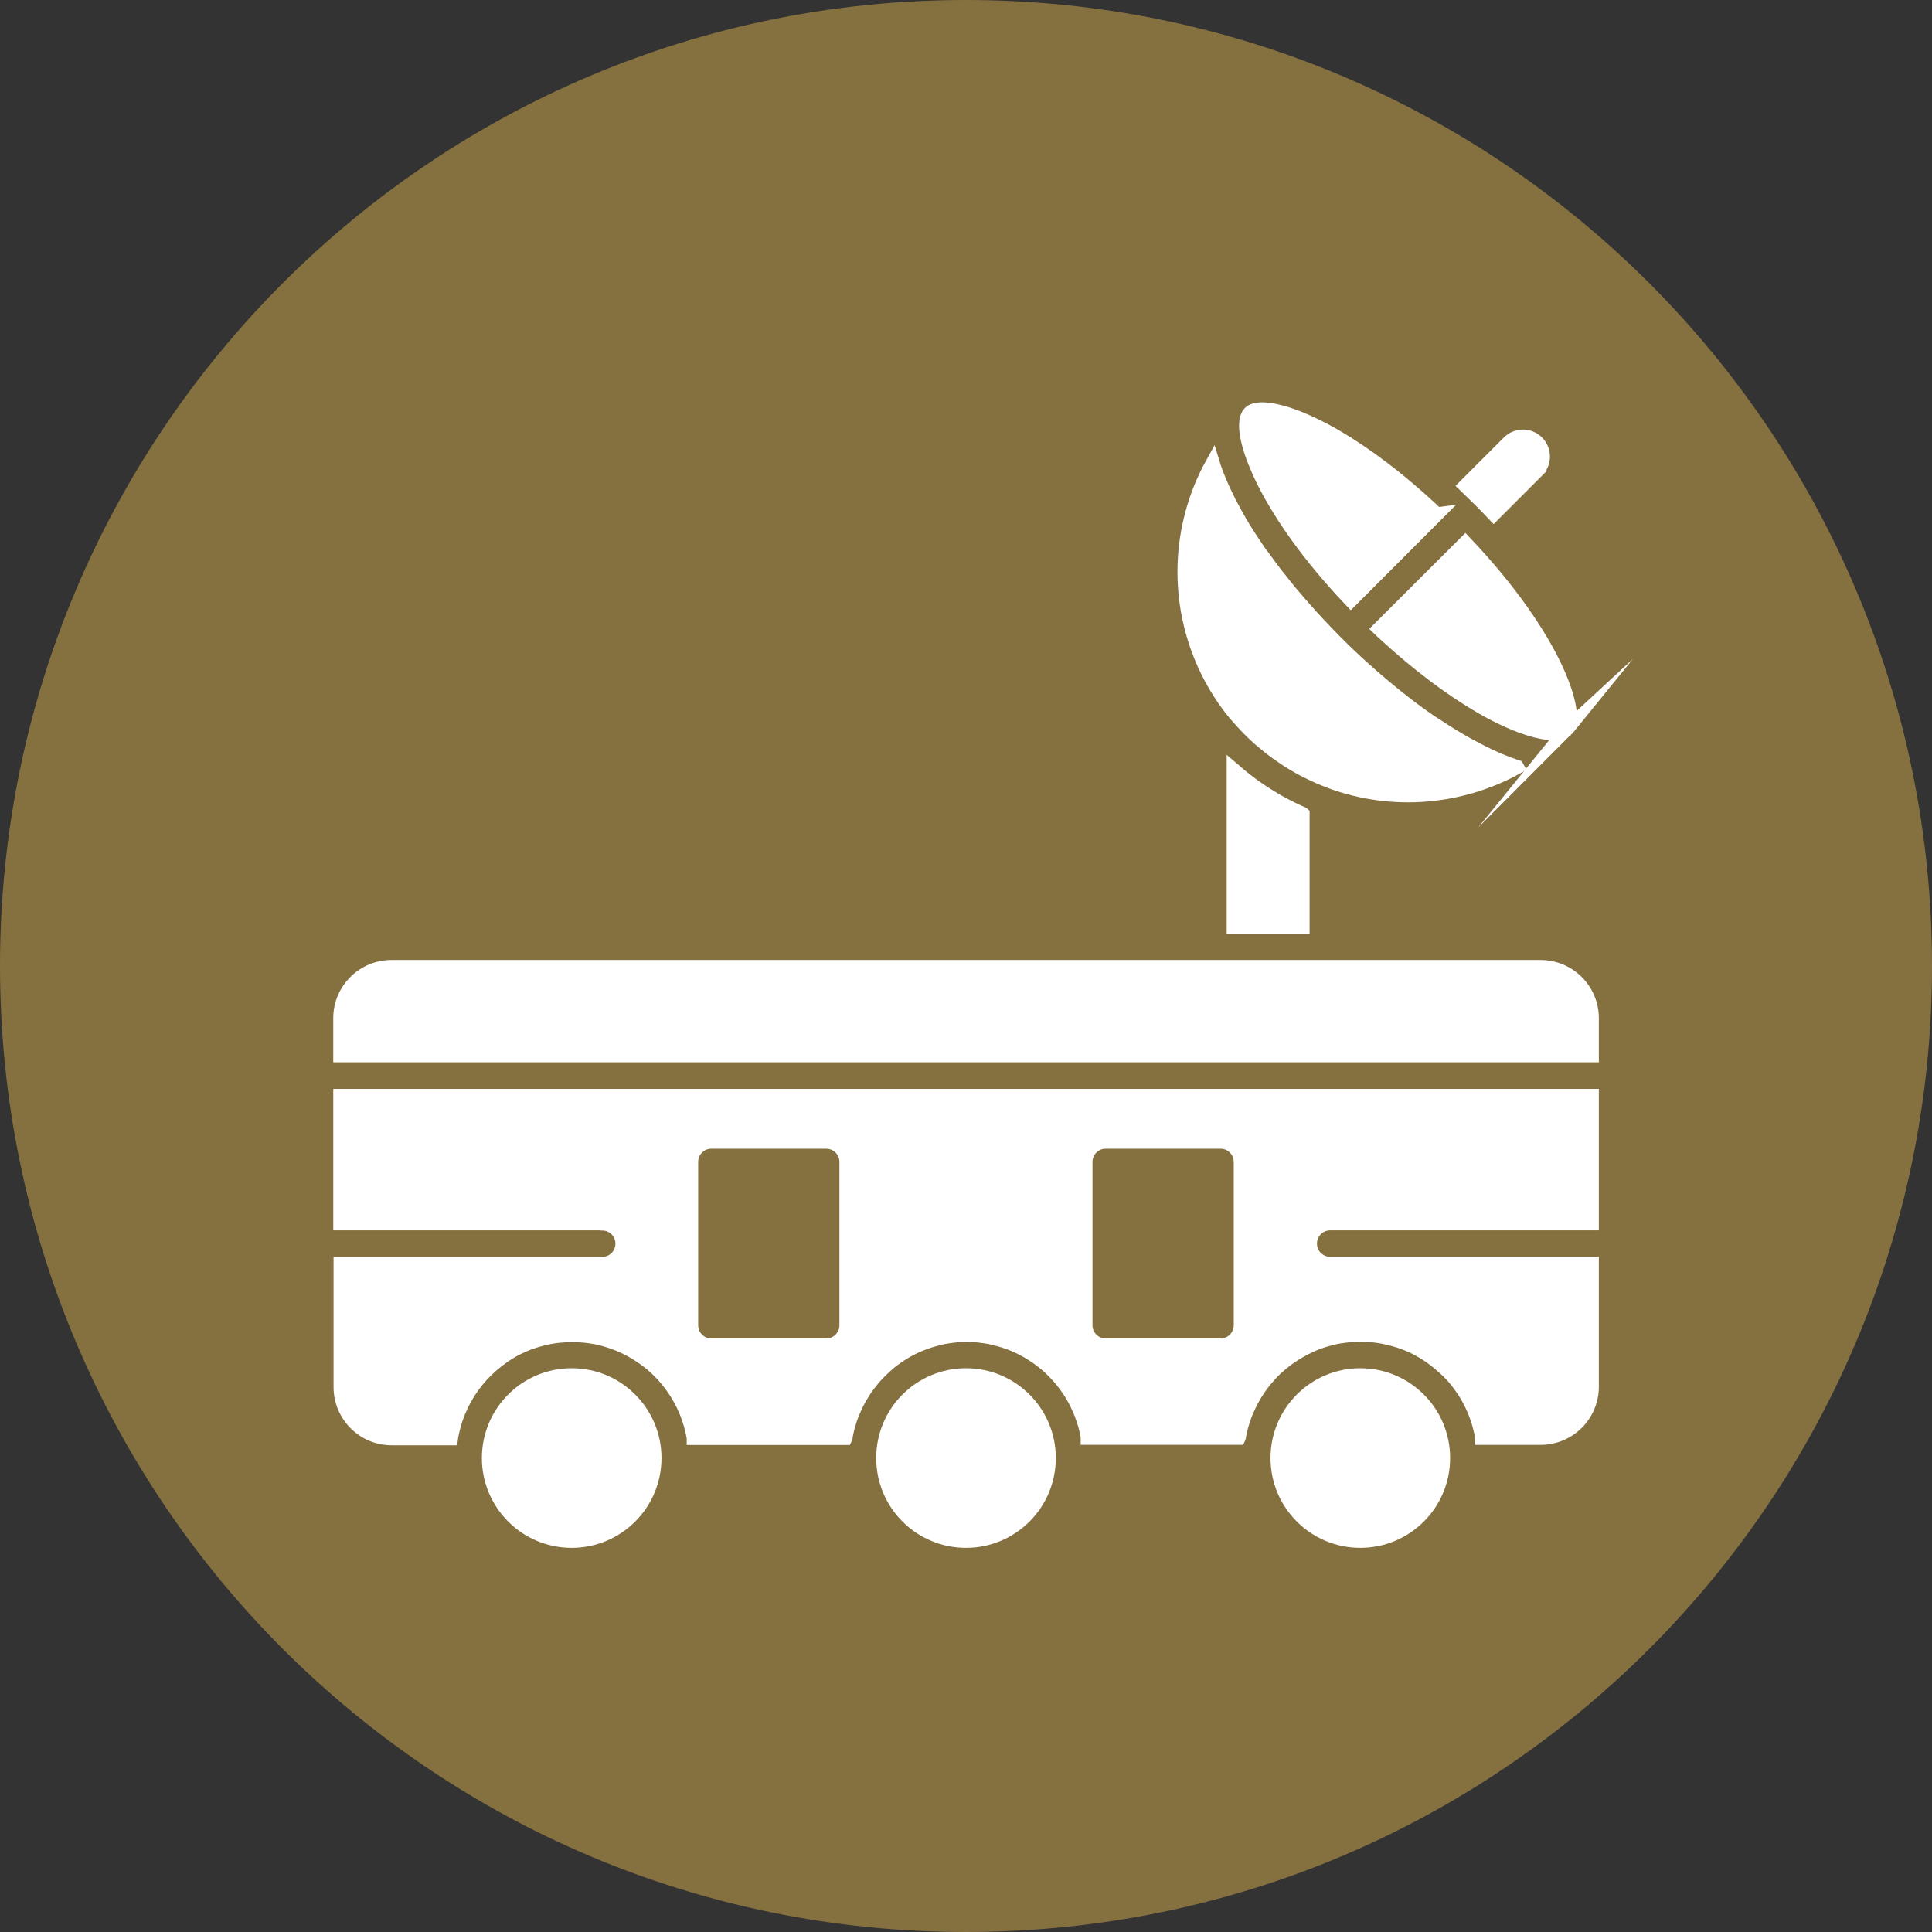
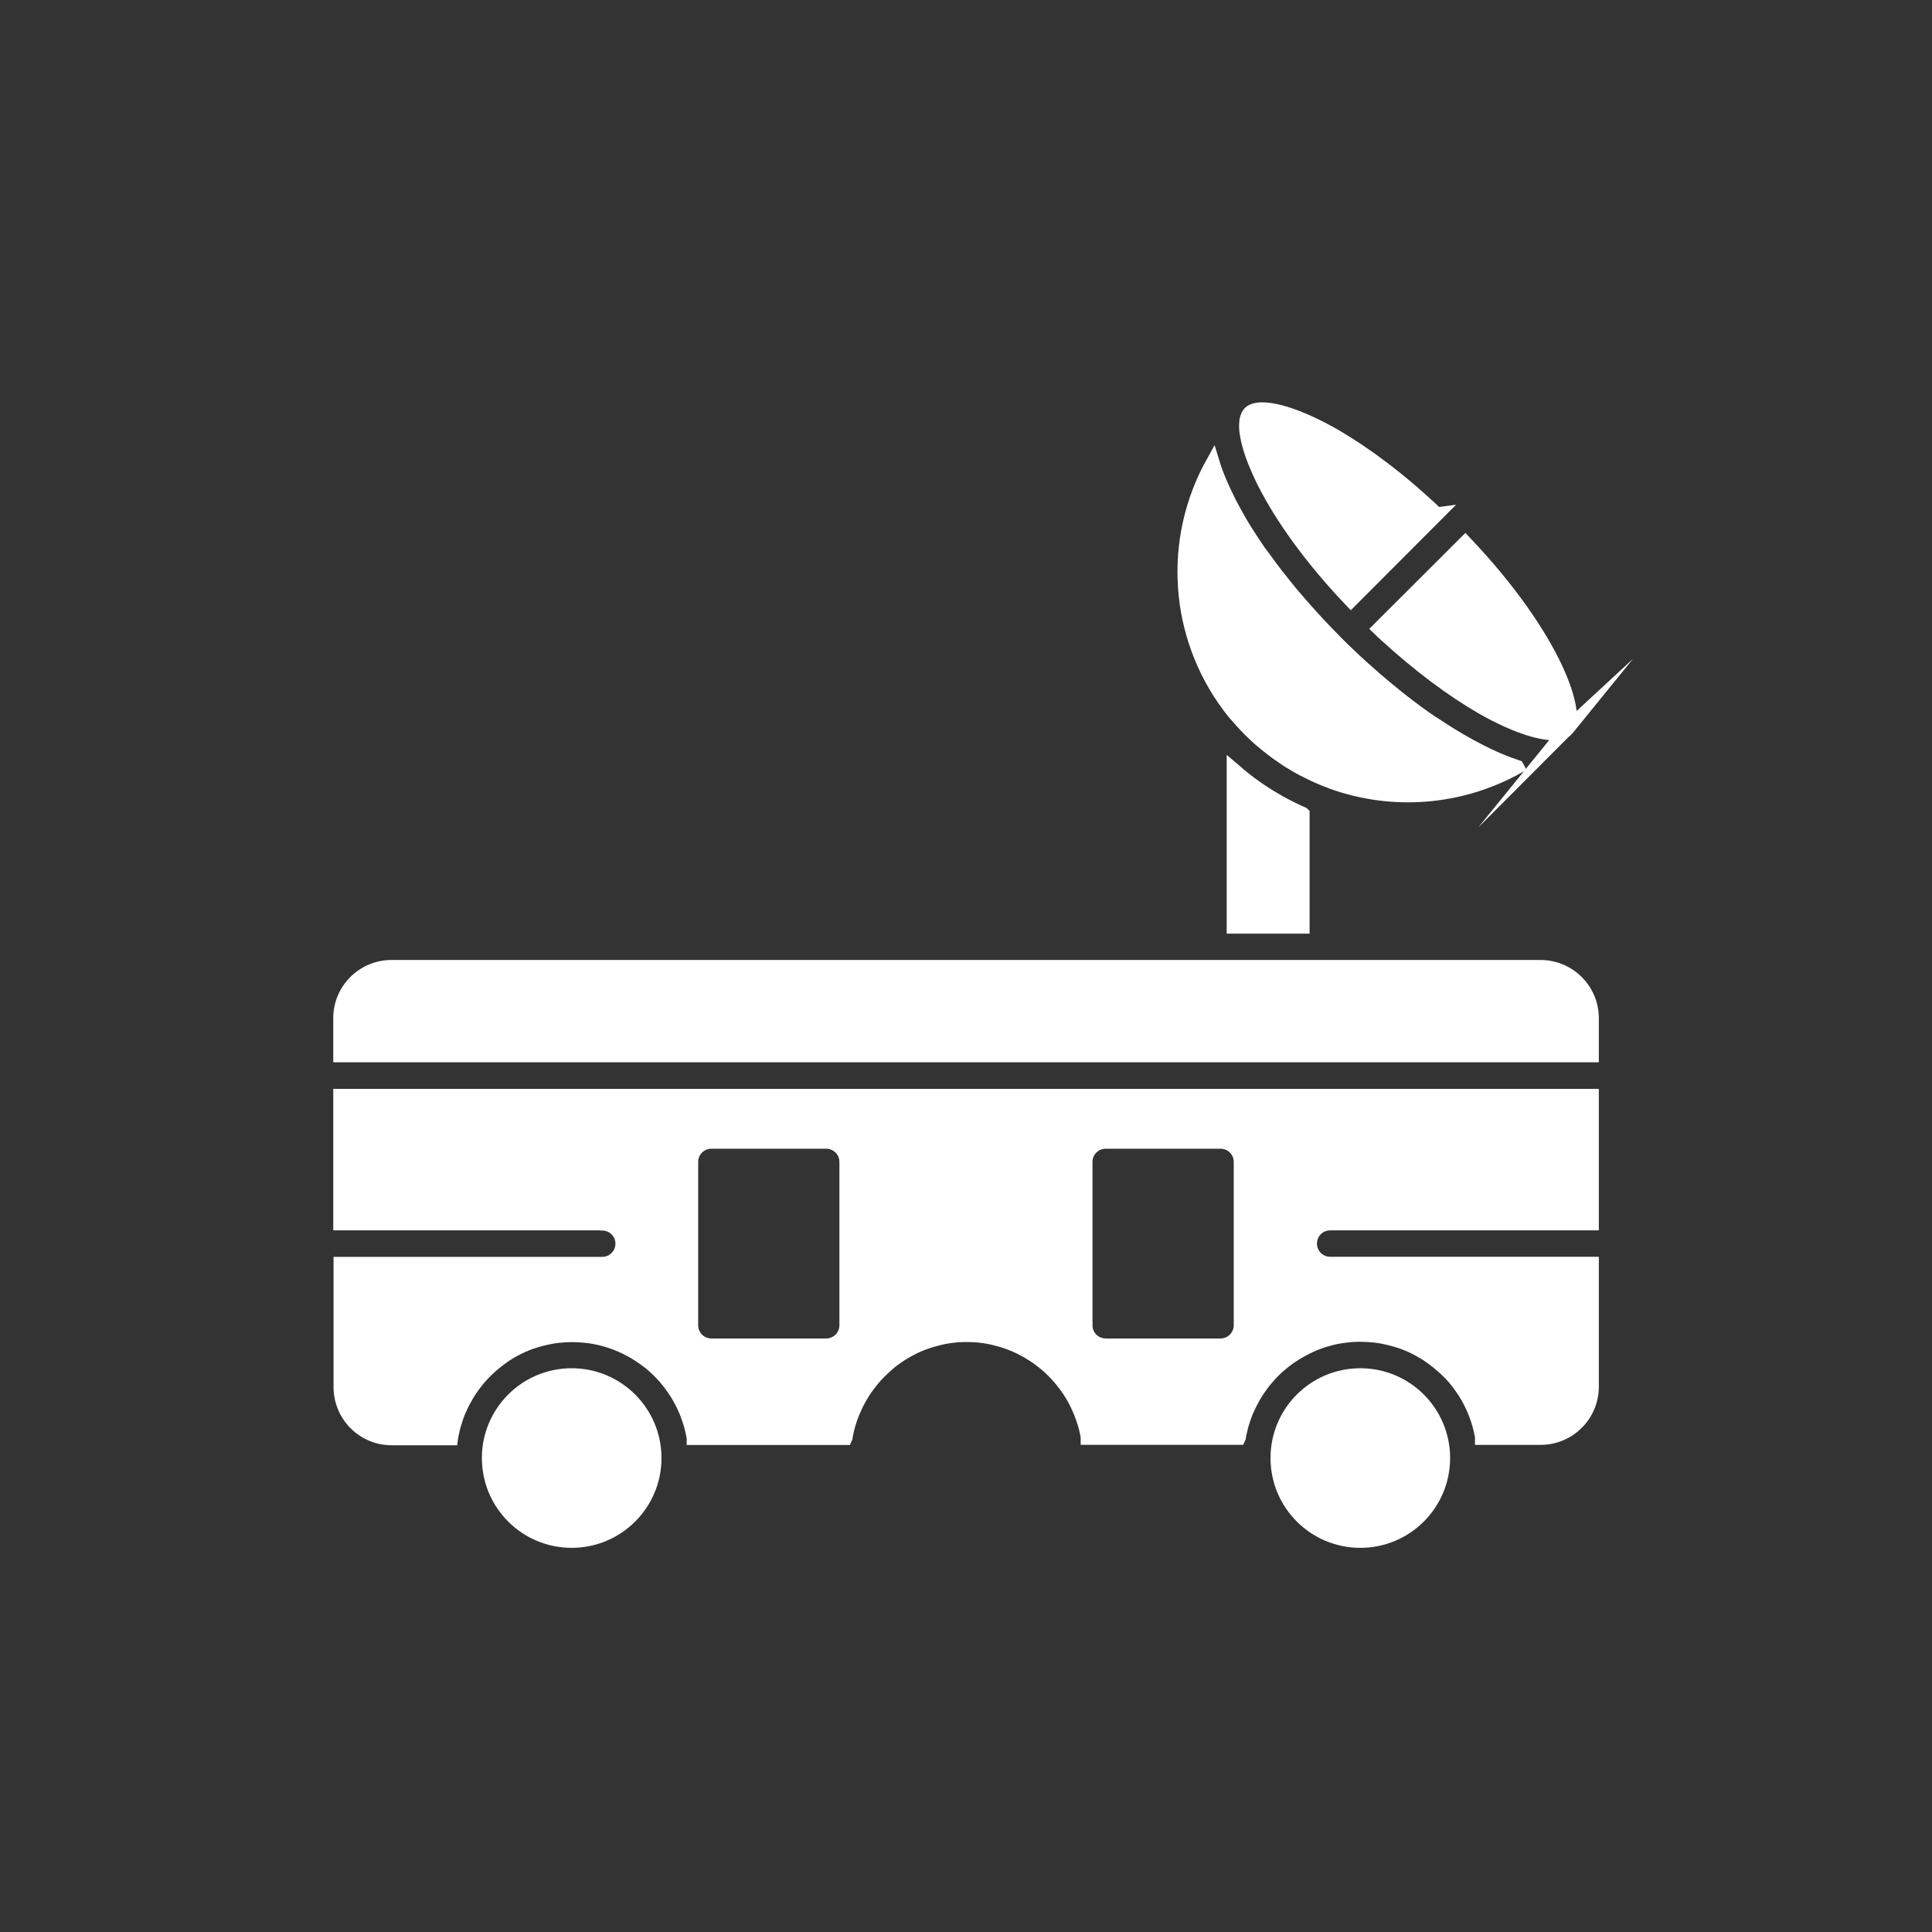
<svg xmlns="http://www.w3.org/2000/svg" xml:space="preserve" width="28mm" height="28mm" version="1.1" style="shape-rendering:geometricPrecision; text-rendering:geometricPrecision; image-rendering:optimizeQuality; fill-rule:evenodd; clip-rule:evenodd" viewBox="0 0 413.38 413.38">
  <rect x="0" y="0" width="413.38" height="413.38" fill="#333333" stroke="none" />
  <defs>
    <style type="text/css">
   
    .str0 {stroke:white;stroke-width:2.95;stroke-miterlimit:22.926}
    .fil1 {fill:white;fill-rule:nonzero}
    .fil0 {fill:#857040;fill-rule:nonzero}
   
  </style>
  </defs>
  <g id="图层_x0020_1">
-     <path class="fil0" d="M413.38 206.69c0,114.15 -92.54,206.69 -206.69,206.69 -114.15,0 -206.69,-92.54 -206.69,-206.69 0,-114.15 92.54,-206.69 206.69,-206.69 114.15,0 206.69,92.54 206.69,206.69z" />
    <g id="_1573424510352">
      <path class="fil1 str0" d="M147.91 283.56c0,2.38 1.92,4.3 4.3,4.3l24.57 0c2.38,0 4.3,-1.92 4.3,-4.3l0 -34.95c0,-2.38 -1.92,-4.3 -4.3,-4.3l-24.57 0c-2.38,0 -4.3,1.92 -4.3,4.3l0 34.95zm84.37 0c0,2.38 1.92,4.3 4.3,4.3l24.57 0c2.38,0 4.3,-1.92 4.3,-4.3l0 -34.95c0,-2.38 -1.92,-4.3 -4.3,-4.3l-24.57 0c-2.38,0 -4.3,1.92 -4.3,4.3l0 34.95zm-103.49 -21.78l-56.01 0 0 -27.32 267.84 0 0 27.32 -56.01 0c-2.38,0 -4.3,1.92 -4.3,4.3 0,2.38 1.92,4.3 4.3,4.3l56.01 0 0 26.34c-0.01,6.05 -4.92,10.95 -10.97,10.96l-12.58 0c0,-0.06 0,-0.12 0,-0.18 0,-0.06 0,-0.03 0,-0.06 0,-0.12 -0.04,-0.26 -0.07,-0.38 -0.02,-0.12 -0.07,-0.37 -0.11,-0.56 -0.04,-0.19 -0.1,-0.49 -0.17,-0.72 -0.01,-0.05 -0.02,-0.1 -0.03,-0.16 -0.07,-0.29 -0.14,-0.57 -0.22,-0.83 -0.03,-0.14 -0.09,-0.29 -0.12,-0.42 -0.37,-1.23 -0.83,-2.44 -1.39,-3.61 -0.09,-0.19 -0.19,-0.4 -0.29,-0.61l-0.14 -0.28c-0.09,-0.19 -0.19,-0.37 -0.29,-0.54 -0.1,-0.19 -0.18,-0.33 -0.27,-0.5 -0.43,-0.74 -0.88,-1.45 -1.39,-2.14 -0.17,-0.23 -0.33,-0.47 -0.51,-0.7 -0.14,-0.19 -0.29,-0.38 -0.44,-0.57 -0.16,-0.19 -0.37,-0.44 -0.56,-0.68 -0.81,-0.91 -1.68,-1.77 -2.6,-2.54l-0.33 -0.29c-0.33,-0.29 -0.68,-0.58 -1.04,-0.84 -0.16,-0.12 -0.31,-0.25 -0.47,-0.36l-0.33 -0.24c-0.17,-0.12 -0.34,-0.25 -0.52,-0.37 -0.18,-0.12 -0.35,-0.25 -0.53,-0.36l-0.53 -0.33c-0.39,-0.24 -0.79,-0.47 -1.19,-0.68 -0.16,-0.09 -0.31,-0.17 -0.47,-0.26 -0.4,-0.21 -0.81,-0.4 -1.22,-0.58 -0.16,-0.08 -0.33,-0.16 -0.49,-0.21l-0.61 -0.25c-0.14,-0.06 -0.29,-0.12 -0.43,-0.17l-0.17 -0.06c-0.1,-0.04 -0.2,-0.08 -0.31,-0.1l0 0c-0.22,-0.09 -0.45,-0.16 -0.68,-0.22 -0.22,-0.07 -0.29,-0.1 -0.43,-0.13 -0.26,-0.09 -0.51,-0.16 -0.77,-0.22 -0.26,-0.07 -0.51,-0.14 -0.78,-0.19l-0.78 -0.18 0 0 -0.8 -0.16c-1.02,-0.18 -2.07,-0.29 -3.1,-0.34 -0.47,-0.03 -0.92,-0.04 -1.4,-0.04 -0.48,0 -0.94,0 -1.4,0.04 -0.36,0 -0.71,0.02 -1.07,0.08 -0.17,0 -0.36,0.03 -0.52,0.05 -0.53,0.06 -1.05,0.13 -1.58,0.22 -0.52,0.09 -0.99,0.19 -1.46,0.3 -0.49,0.12 -1.12,0.29 -1.68,0.46l-0.38 0.12 -0.35 0.12 -0.53 0.19c-0.54,0.19 -1.09,0.41 -1.62,0.66 -0.22,0.09 -0.42,0.19 -0.61,0.29 -0.44,0.21 -0.88,0.43 -1.32,0.68 -0.31,0.17 -0.61,0.33 -0.91,0.51 -0.17,0.1 -0.35,0.2 -0.51,0.31 -0.13,0.08 -0.25,0.16 -0.39,0.25 -0.42,0.26 -0.81,0.53 -1.22,0.83l-0.69 0.52c-0.5,0.4 -0.99,0.8 -1.45,1.22 -0.16,0.14 -0.31,0.29 -0.47,0.43 -0.47,0.43 -0.91,0.88 -1.33,1.37 -0.17,0.19 -0.33,0.38 -0.5,0.57 -1.37,1.57 -2.52,3.3 -3.47,5.15 -0.11,0.22 -0.22,0.44 -0.33,0.68 -0.21,0.43 -0.42,0.88 -0.61,1.33 -0.09,0.2 -0.17,0.4 -0.24,0.61 -0.08,0.21 -0.09,0.22 -0.12,0.33 -0.03,0.11 -0.16,0.4 -0.22,0.61 -0.14,0.4 -0.27,0.82 -0.39,1.22 -0.05,0.17 -0.09,0.33 -0.13,0.5 -0.04,0.17 -0.09,0.33 -0.12,0.51 -0.03,0.18 -0.1,0.44 -0.16,0.68l-0.08 0.36c-0.05,0.2 -0.09,0.41 -0.12,0.61 0,0 0,0.03 0,0.06 0,0.02 0,0.12 -0.03,0.18l-32.38 0c0,-0.05 0,-0.12 0,-0.18 0,-0.06 0,-0.03 0,-0.06 0,-0.12 -0.04,-0.26 -0.07,-0.38 -0.02,-0.12 -0.07,-0.37 -0.11,-0.56 -0.11,-0.53 -0.24,-1.06 -0.38,-1.57l-0.19 -0.61c-0.19,-0.61 -0.41,-1.25 -0.65,-1.88 -0.09,-0.22 -0.17,-0.42 -0.26,-0.61 -0.26,-0.61 -0.53,-1.22 -0.84,-1.84 -0.19,-0.38 -0.4,-0.74 -0.61,-1.12 -0.5,-0.88 -1.06,-1.71 -1.66,-2.52 -0.09,-0.12 -0.19,-0.26 -0.29,-0.38 -0.57,-0.75 -1.19,-1.48 -1.84,-2.15l-0.44 -0.45c-0.16,-0.16 -0.29,-0.3 -0.45,-0.44 -0.29,-0.29 -0.61,-0.57 -0.91,-0.83l0 0c-0.3,-0.26 -0.61,-0.51 -0.91,-0.74 -0.19,-0.16 -0.37,-0.3 -0.57,-0.44 -0.33,-0.26 -0.68,-0.5 -1.03,-0.73 -0.17,-0.12 -0.36,-0.24 -0.53,-0.35l-0.53 -0.33c-0.18,-0.12 -0.37,-0.22 -0.54,-0.33l-0.53 -0.29c-0.39,-0.22 -0.78,-0.42 -1.16,-0.61 -0.4,-0.19 -0.77,-0.36 -1.16,-0.52 -0.74,-0.31 -1.5,-0.61 -2.28,-0.84l-0.77 -0.23c-0.31,-0.09 -0.61,-0.17 -0.94,-0.24 -0.21,-0.06 -0.42,-0.1 -0.61,-0.16l-0.74 -0.16c-0.68,-0.12 -1.35,-0.22 -2.04,-0.3 -0.27,-0.03 -0.53,-0.05 -0.81,-0.08 -0.28,-0.02 -0.41,-0.03 -0.61,-0.03 -0.47,-0.03 -0.92,-0.04 -1.4,-0.04 -0.48,0 -0.94,0 -1.4,0.04 -0.21,0 -0.42,0 -0.61,0.03 -0.19,0.03 -0.54,0.04 -0.81,0.08 -0.69,0.08 -1.37,0.17 -2.04,0.3l-0.74 0.16 -0.61 0.16c-0.32,0.08 -0.61,0.16 -0.94,0.24l-0.77 0.23c-0.78,0.24 -1.53,0.53 -2.28,0.84 -0.4,0.17 -0.78,0.33 -1.15,0.52 -0.38,0.19 -0.79,0.4 -1.18,0.61l-0.52 0.29c-0.19,0.1 -0.37,0.21 -0.54,0.33l-0.53 0.33c-0.18,0.11 -0.35,0.22 -0.53,0.35 -0.35,0.23 -0.7,0.48 -1.03,0.73 -0.33,0.26 -0.68,0.51 -0.99,0.79 -0.22,0.18 -0.43,0.36 -0.61,0.53 -0.44,0.4 -0.88,0.81 -1.29,1.22 -0.12,0.12 -0.25,0.24 -0.36,0.37 -0.68,0.69 -1.29,1.42 -1.88,2.19 -0.1,0.12 -0.19,0.26 -0.29,0.38 -0.09,0.12 -0.19,0.26 -0.28,0.38 -0.26,0.34 -0.49,0.7 -0.71,1.05 -0.22,0.36 -0.44,0.72 -0.67,1.09 -0.54,0.94 -1.03,1.92 -1.45,2.94 -0.09,0.21 -0.18,0.42 -0.26,0.61 -0.25,0.61 -0.47,1.22 -0.66,1.88l-0.19 0.61c-0.14,0.51 -0.27,1.03 -0.38,1.57 -0.04,0.19 -0.08,0.37 -0.11,0.56 0,0.12 -0.05,0.24 -0.07,0.38 0,0 0,0.03 0,0.06 0,0.02 0,0.12 -0.03,0.18l-32.53 0c0,-0.05 0,-0.12 -0.03,-0.18 -0.03,-0.06 0,-0.03 0,-0.06 -0.03,-0.22 -0.08,-0.42 -0.12,-0.61l-0.08 -0.36c-0.06,-0.22 -0.1,-0.45 -0.16,-0.68 -0.05,-0.22 -0.09,-0.34 -0.12,-0.51 -0.04,-0.17 -0.09,-0.33 -0.13,-0.5 -0.12,-0.41 -0.25,-0.83 -0.39,-1.22 -0.07,-0.2 -0.14,-0.4 -0.22,-0.61 -0.08,-0.21 -0.09,-0.22 -0.12,-0.33 -0.09,-0.26 -0.19,-0.5 -0.29,-0.74 -0.37,-0.9 -0.79,-1.77 -1.27,-2.61 -0.1,-0.19 -0.21,-0.38 -0.32,-0.57 -0.29,-0.5 -0.58,-0.97 -0.91,-1.43 -0.09,-0.16 -0.19,-0.29 -0.3,-0.43 -0.11,-0.16 -0.19,-0.28 -0.3,-0.41 -0.11,-0.13 -0.23,-0.33 -0.35,-0.49 -1.11,-1.44 -2.37,-2.78 -3.75,-3.95 -0.29,-0.25 -0.57,-0.49 -0.88,-0.71 -0.56,-0.43 -1.13,-0.85 -1.73,-1.22 -0.09,-0.07 -0.18,-0.12 -0.27,-0.19 -1.89,-1.22 -3.93,-2.2 -6.07,-2.9l-0.61 -0.19 -0.85 -0.25 -0.68 -0.17c-0.49,-0.12 -0.98,-0.22 -1.46,-0.3 -0.5,-0.09 -1.06,-0.17 -1.58,-0.22 -0.16,0 -0.35,-0.04 -0.52,-0.05 -0.35,-0.03 -0.71,-0.06 -1.06,-0.08 -0.47,-0.03 -0.92,-0.04 -1.4,-0.04 -0.47,0 -0.94,0 -1.4,0.04 -1.04,0.05 -2.08,0.16 -3.1,0.34l-0.8 0.16 0 0 -0.78 0.18c-0.26,0.05 -0.51,0.12 -0.78,0.19 -0.26,0.08 -0.51,0.14 -0.76,0.22 -0.16,0.03 -0.29,0.09 -0.43,0.13 -0.14,0.04 -0.45,0.14 -0.68,0.22l0 0 -0.3 0.1 -0.17 0.06c-0.16,0.05 -0.29,0.11 -0.43,0.17l-0.61 0.26c-0.16,0.05 -0.33,0.13 -0.49,0.21 -0.99,0.44 -1.95,0.94 -2.87,1.52l-0.53 0.33c-0.18,0.11 -0.36,0.22 -0.53,0.36 -0.18,0.12 -0.35,0.24 -0.52,0.37l-0.33 0.25 -0.47 0.35c-0.24,0.19 -0.48,0.37 -0.71,0.57 -0.33,0.27 -0.65,0.54 -0.96,0.83 -0.63,0.57 -1.22,1.15 -1.79,1.79 -0.29,0.31 -0.57,0.63 -0.83,0.96 -0.24,0.29 -0.47,0.58 -0.69,0.88 -0.1,0.13 -0.2,0.26 -0.29,0.4 -0.09,0.13 -0.25,0.36 -0.38,0.53 -0.12,0.18 -0.22,0.31 -0.32,0.47l-0.31 0.48 -0.29 0.49c-0.19,0.32 -0.38,0.63 -0.56,0.96 -0.01,0.01 -0.01,0.02 0,0.03 -0.19,0.33 -0.37,0.68 -0.52,1.02 -0.09,0.17 -0.18,0.34 -0.24,0.52 -0.17,0.34 -0.32,0.7 -0.47,1.05 -0.15,0.36 -0.29,0.72 -0.41,1.09 -0.08,0.19 -0.14,0.37 -0.19,0.56 -0.12,0.37 -0.24,0.74 -0.34,1.11 -0.07,0.23 -0.13,0.47 -0.19,0.71 -0.12,0.47 -0.22,0.94 -0.32,1.43 -0.06,0.25 -0.09,0.49 -0.12,0.73l-12.64 0c-6.05,0.05 -11,-4.84 -11.04,-10.9 0,-0.02 0,-0.05 0,-0.09l0 -26.37 56.01 0c2.38,0 4.3,-1.92 4.3,-4.3 0,-2.38 -1.93,-4.29 -4.31,-4.29z" />
      <path class="fil1 str0" d="M72.78 217.84l0 7.98 267.84 0 0 -7.98c-0.01,-6.05 -4.92,-10.95 -10.97,-10.96l-245.91 0c-6.05,0.01 -10.96,4.92 -10.96,10.96z" />
      <path class="fil1 str0" d="M291.06 294.23c-9.8,0 -17.74,7.94 -17.74,17.74 0,9.8 7.94,17.74 17.74,17.74 9.8,0 17.74,-7.94 17.74,-17.74 0,-9.8 -7.94,-17.74 -17.74,-17.74z" />
-       <path class="fil1 str0" d="M206.69 294.23c-9.8,0 -17.74,7.94 -17.74,17.74 0,9.8 7.94,17.74 17.74,17.74 9.8,0 17.74,-7.94 17.74,-17.74 0,-9.8 -7.94,-17.74 -17.74,-17.74z" />
      <path class="fil1 str0" d="M122.32 294.23c-9.8,0 -17.74,7.94 -17.74,17.74 0,9.8 7.94,17.74 17.74,17.74 9.8,0 17.74,-7.94 17.74,-17.74 0,-9.8 -7.94,-17.74 -17.74,-17.74z" />
      <path class="fil1 str0" d="M324.63 164.15c-12.19,6.75 -26.7,7.92 -39.79,3.15l-0.1 -0.04 -0.2 -0.09c-1.6,-0.6 -3.18,-1.28 -4.71,-2.06l-1.09 -0.57 -0.04 0c-0.74,-0.4 -1.49,-0.82 -2.22,-1.27 -0.33,-0.2 -0.66,-0.4 -0.99,-0.61l-0.7 -0.47c-0.42,-0.28 -0.83,-0.57 -1.22,-0.85l-0.38 -0.26c-0.31,-0.22 -0.61,-0.44 -0.91,-0.68 -0.29,-0.23 -0.68,-0.52 -1.01,-0.79 -0.33,-0.27 -0.52,-0.42 -0.78,-0.64 -0.26,-0.22 -0.5,-0.41 -0.73,-0.61l-0.3 -0.26 -0.3 -0.27c-0.61,-0.53 -1.17,-1.09 -1.73,-1.64 -0.57,-0.57 -1.14,-1.18 -1.7,-1.79 -0.37,-0.41 -0.73,-0.82 -1.09,-1.22l-0.53 -0.61c-0.34,-0.43 -0.69,-0.85 -1.02,-1.3l-0.13 -0.17 0 0c-11.33,-15.16 -12.69,-35.57 -3.48,-52.1l0 0c0.1,0.33 0.21,0.68 0.33,1.02 0.16,0.47 0.33,0.92 0.5,1.39 0.12,0.3 0.23,0.61 0.36,0.91 0.12,0.3 0.19,0.47 0.29,0.7 0.1,0.23 0.14,0.35 0.22,0.51 0.03,0.09 0.08,0.19 0.12,0.28 0.11,0.27 0.23,0.54 0.37,0.82 0.12,0.28 0.33,0.71 0.5,1.08 0.57,1.22 1.2,2.47 1.89,3.69 0.22,0.41 0.44,0.82 0.68,1.22 0.2,0.35 0.41,0.72 0.61,1.09 0.29,0.5 0.6,1.02 0.92,1.53 0.47,0.76 0.97,1.53 1.47,2.3 0.28,0.42 0.56,0.84 0.84,1.25l0.72 1.07 0.12 0.19 0.72 0.94 0.28 0.39c0.85,1.19 1.74,2.37 2.65,3.56 0.32,0.41 0.64,0.82 0.98,1.22 0.34,0.45 0.7,0.88 1.05,1.33l0.94 1.16 1.04 1.22 1.05 1.22c1.78,2.05 3.62,4.09 5.53,6.06l0.88 0.91 0.28 0.29 1.15 1.18c0.97,0.97 1.94,1.92 2.94,2.86 0.79,0.76 1.6,1.5 2.4,2.23l0.61 0.54c1.43,1.29 2.87,2.55 4.33,3.76 0.88,0.74 1.78,1.47 2.66,2.18 0.49,0.39 0.97,0.77 1.45,1.14 0.49,0.38 0.98,0.74 1.45,1.11 0.98,0.74 1.94,1.45 2.91,2.13l0.98 0.68c0.31,0.22 0.61,0.43 0.93,0.61l0.94 0.61c0.28,0.19 0.56,0.38 0.82,0.54l0.19 0.12c2.64,1.72 5.36,3.3 8.17,4.72 2.54,1.32 5.15,2.43 7.85,3.33z" />
      <path class="fil1 str0" d="M307.44 110.03l-18.4 18.43c-9,-9.48 -14.94,-18.12 -18.43,-24.97 -0.17,-0.33 -0.33,-0.67 -0.5,-0.99 -0.1,-0.19 -0.19,-0.4 -0.29,-0.61 -0.18,-0.39 -0.35,-0.76 -0.52,-1.14 -0.59,-1.32 -1.08,-2.54 -1.47,-3.69 -0.29,-0.82 -0.51,-1.6 -0.7,-2.34 -0.05,-0.24 -0.12,-0.48 -0.17,-0.71l-0.03 -0.17c-0.04,-0.22 -0.09,-0.42 -0.12,-0.61 -0.03,-0.19 -0.05,-0.38 -0.09,-0.56 -0.02,-0.18 -0.06,-0.43 -0.08,-0.61l0 0c-0.07,-0.68 -0.05,-1.37 0.03,-2.04 0,0 0,0 0,-0.04l0 0c0.01,-0.07 0.02,-0.14 0.04,-0.21 0.01,-0.09 0.03,-0.16 0.06,-0.24l0 0c0.03,-0.12 0.08,-0.22 0.12,-0.34 0.03,-0.11 0.09,-0.21 0.13,-0.31l0.11 -0.19c0.06,-0.08 0.1,-0.16 0.16,-0.22 0.03,-0.04 0.07,-0.09 0.1,-0.12 0.51,-0.51 1.43,-0.79 2.69,-0.79 3.23,0 8.76,1.78 15.78,5.84 6.21,3.64 13.59,9.05 21.57,16.63z" />
      <path class="fil1 str0" d="M335.16 156.16c-0.13,0.12 -0.28,0.23 -0.43,0.32 -1.43,0.77 -4.71,0.61 -9.53,-1.22 -0.76,-0.29 -1.55,-0.61 -2.39,-0.99l-0.57 -0.26c-0.57,-0.26 -1.15,-0.54 -1.77,-0.84l-0.7 -0.36 -0.84 -0.44c-0.57,-0.3 -1.13,-0.61 -1.71,-0.94 -6.57,-3.78 -13.72,-9.14 -20.71,-15.55l-0.91 -0.84 -0.52 -0.5 18.43 -18.4c19.46,20.51 24.64,37.04 21.64,40.03z" />
-       <path class="fil1 str0" d="M328.9 100.73l-9.29 9.29c-0.99,-1.04 -1.99,-2.07 -3,-3.08 -1.02,-1 -2.06,-2.02 -3.08,-3l9.29 -9.29c1.68,-1.68 4.4,-1.68 6.08,0 1.68,1.69 1.68,4.41 -0.01,6.07l0 0z" />
      <path class="fil1 str0" d="M278.73 174.13l0 24.16 -14.79 0 0 -33.59 0.4 0.34c0.22,0.19 0.43,0.38 0.64,0.56 2.45,2.07 5.09,3.92 7.86,5.53l0.94 0.54c1.61,0.9 3.25,1.72 4.94,2.45z" />
    </g>
  </g>
</svg>